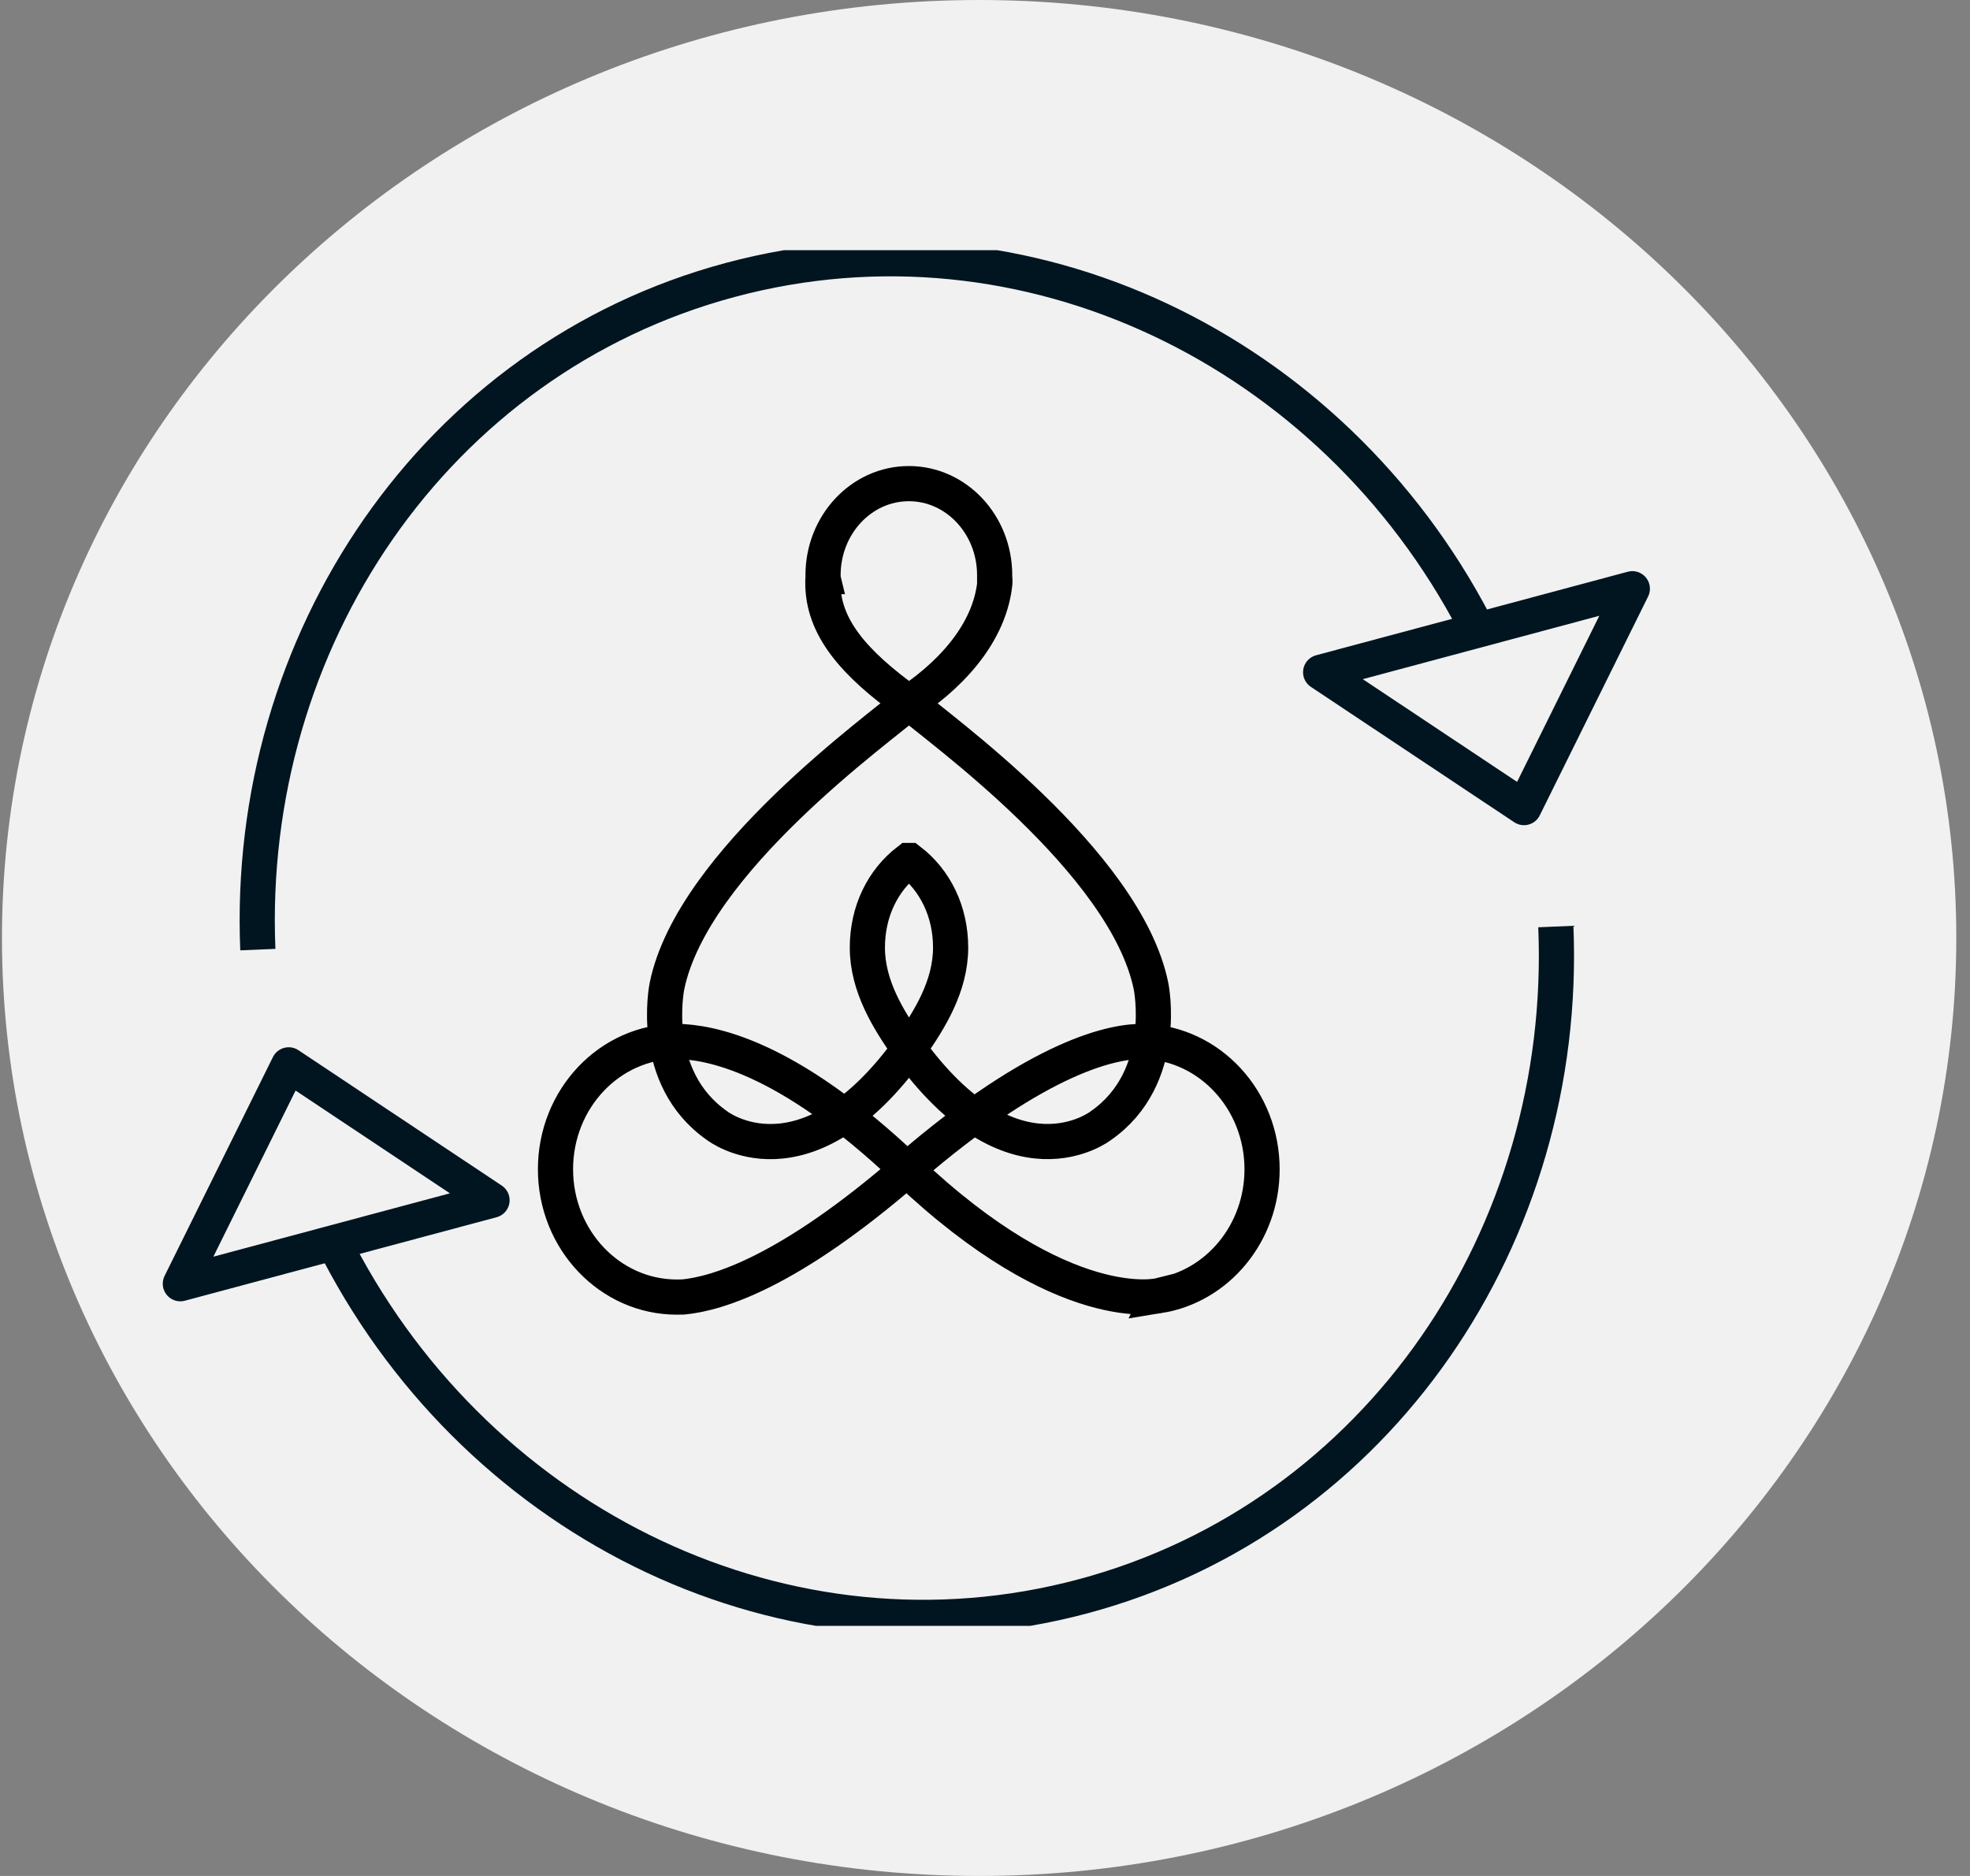
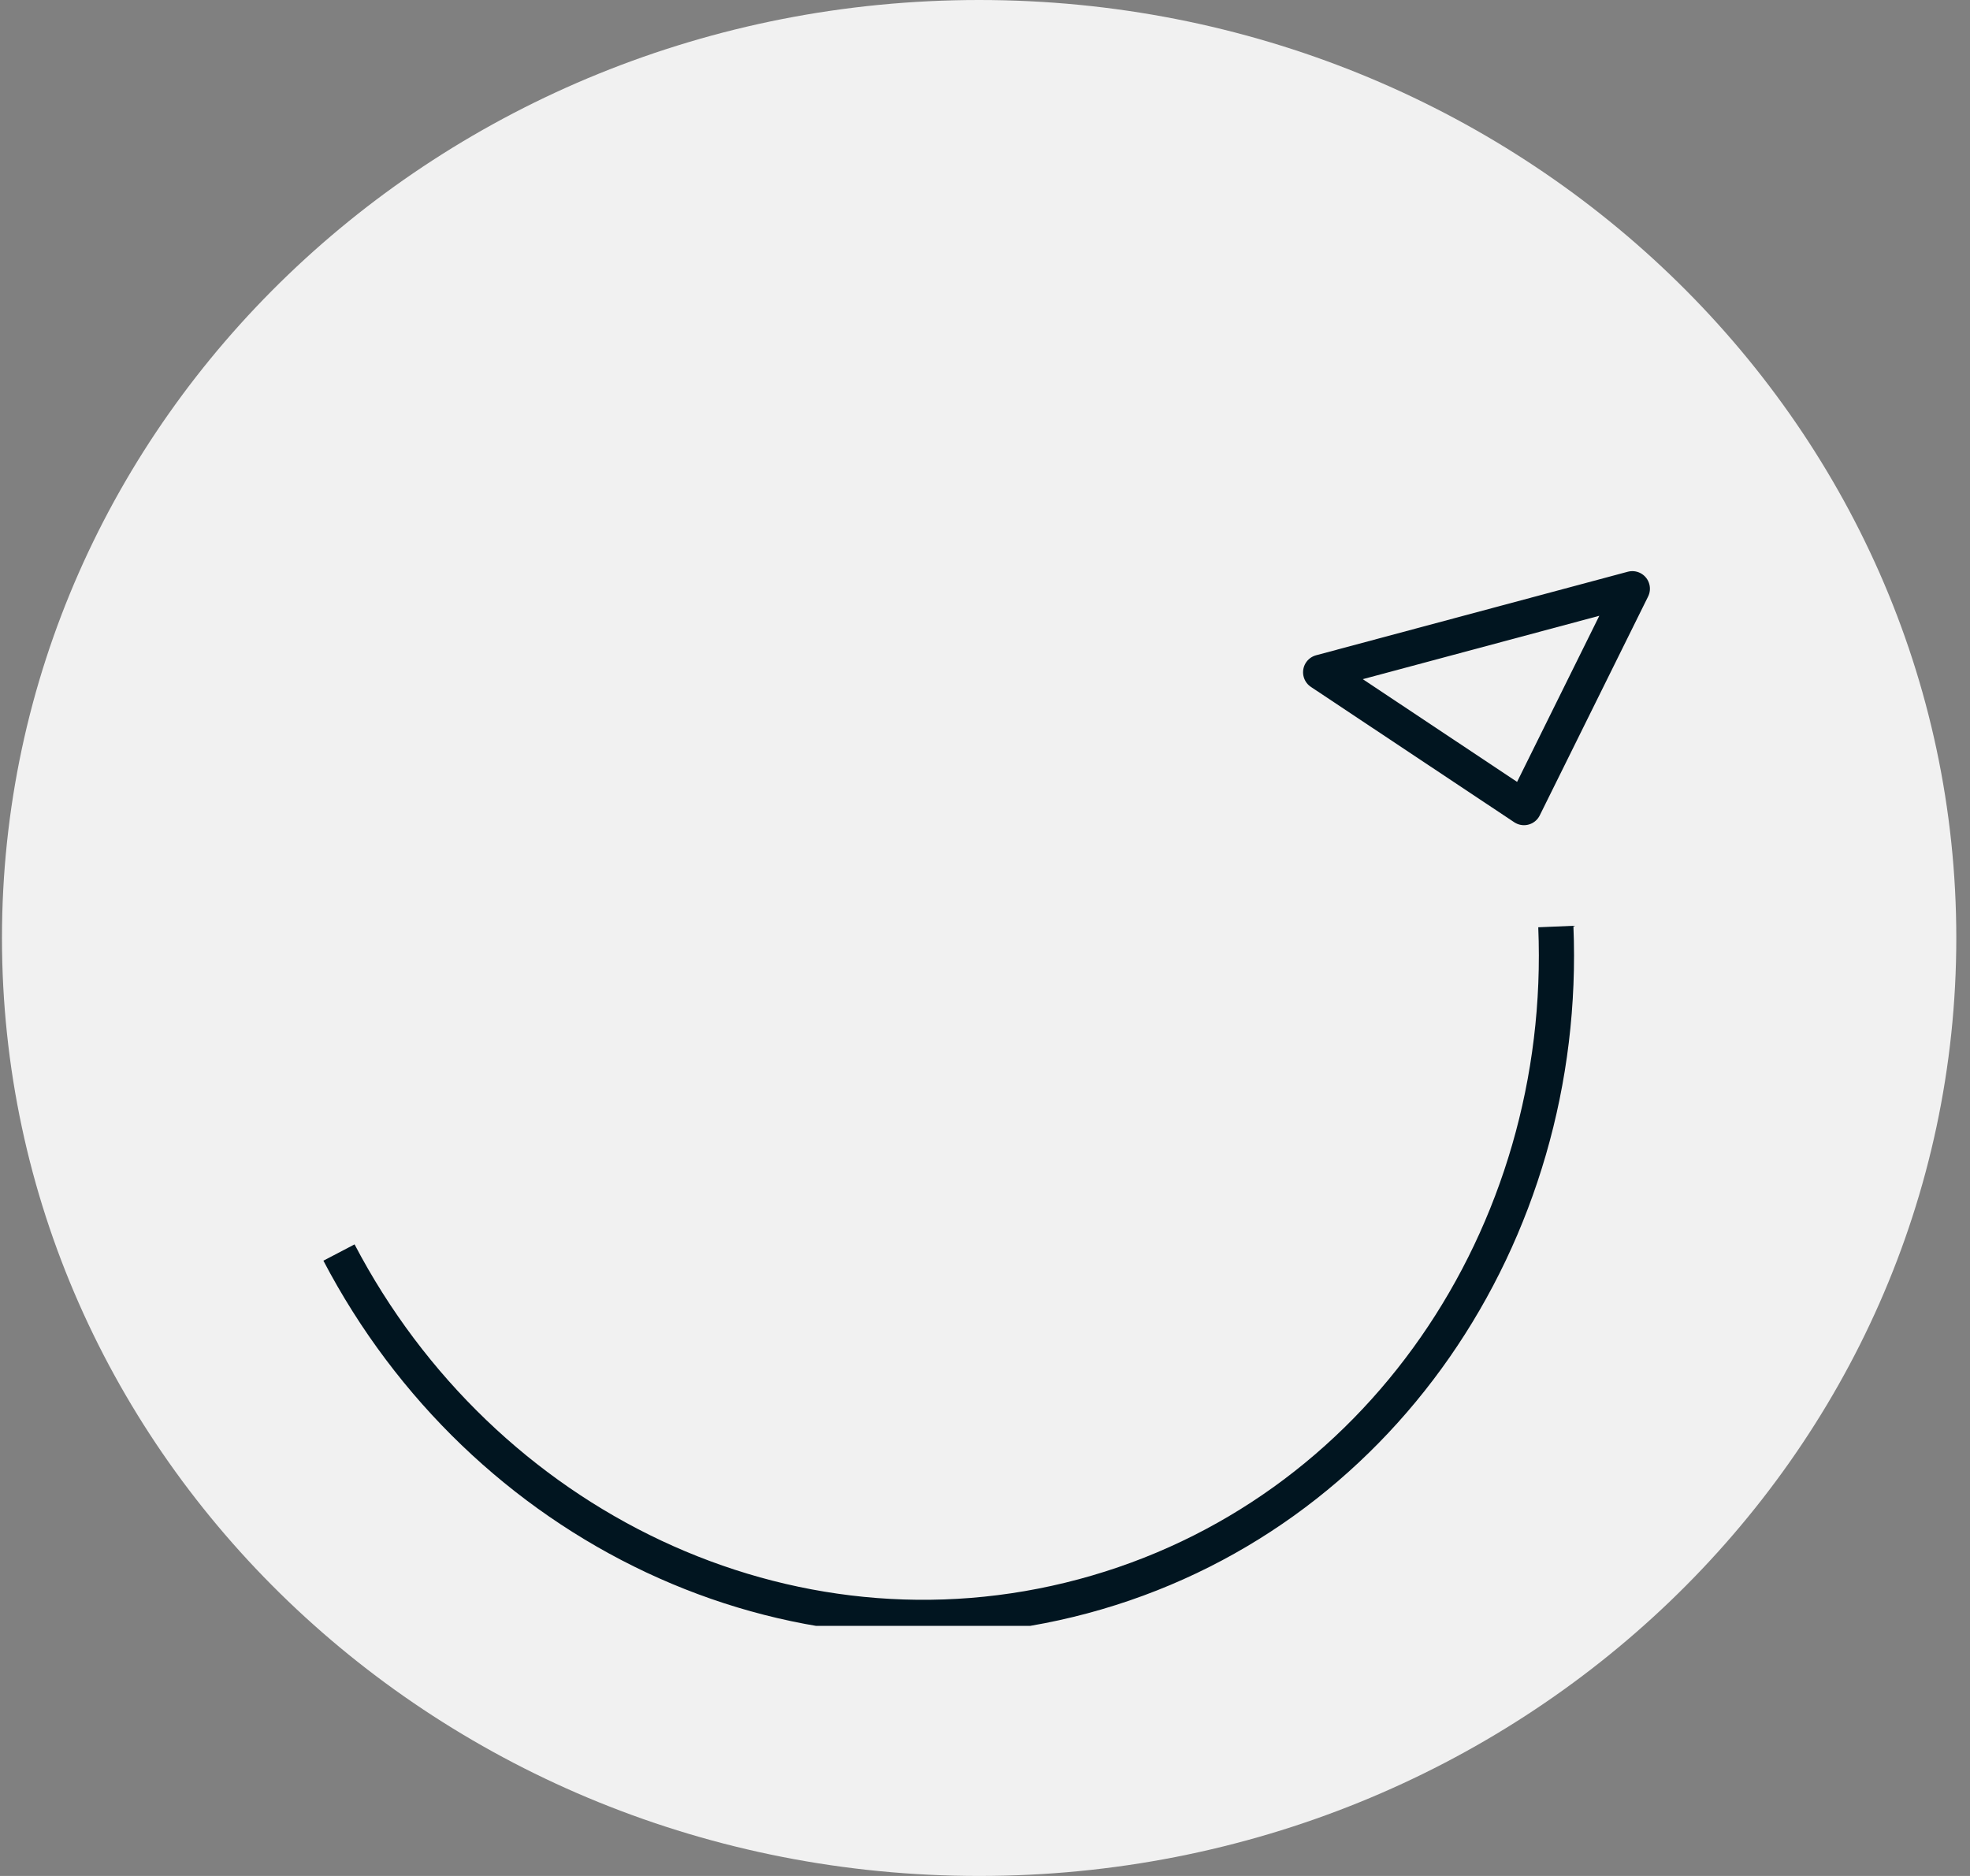
<svg xmlns="http://www.w3.org/2000/svg" width="42" height="40" viewBox="0 0 42 40" fill="none">
  <rect x="0" y="0" width="42" height="40" fill="#808080" stroke="none" />
  <path d="M20.875 40C32.381 40 41.708 31.046 41.708 20C41.708 8.954 32.381 0 20.875 0C9.369 0 0.042 8.954 0.042 20C0.042 31.046 9.369 40 20.875 40Z" fill="#F1F1F1" />
  <g clip-path="url(#clip0_2255_837)">
    <path d="M7.227 26.707C10.273 32.529 16.788 35.726 23.094 34.036C29.4 32.346 33.444 26.32 33.17 19.756" stroke="#011520" stroke-width="0.75" stroke-linejoin="round" />
-     <path d="M31.439 13.297C28.395 7.474 21.879 4.278 15.573 5.968C9.267 7.657 5.224 13.683 5.497 20.248" stroke="#011520" stroke-width="0.75" stroke-linejoin="round" />
    <path d="M32.491 17.22L34.801 12.553L28.156 14.334L32.491 17.22Z" stroke="#011520" stroke-width="0.75" stroke-linejoin="round" />
-     <path d="M6.155 22.705L10.49 25.592L3.845 27.372L6.155 22.705Z" stroke="#011520" stroke-width="0.75" stroke-linejoin="round" />
-     <path d="M21.206 12.295H21.205C21.205 12.286 21.206 12.275 21.206 12.265C21.206 11.187 20.387 10.312 19.377 10.312C18.366 10.312 17.547 11.187 17.547 12.265C17.547 12.275 17.547 12.286 17.549 12.295H17.547C17.544 12.34 17.543 12.385 17.543 12.431C17.543 13.365 18.19 14.132 19.377 14.982C20.453 14.259 21.114 13.366 21.21 12.431C21.214 12.385 21.209 12.341 21.206 12.295Z" stroke="black" stroke-width="0.75" stroke-miterlimit="10" stroke-linecap="round" />
-     <path d="M24.713 27.625C24.713 27.625 22.695 28.131 19.336 24.941C16.738 22.472 15.109 22.22 14.432 22.205C13.002 22.205 11.843 23.425 11.843 24.931C11.843 26.436 13.002 27.657 14.432 27.657C14.465 27.657 14.496 27.657 14.529 27.655H14.566C15.302 27.584 16.814 27.126 19.335 24.942C22.193 22.467 23.786 22.193 24.383 22.206H24.403C25.793 22.255 26.907 23.456 26.907 24.932C26.907 26.297 25.954 27.427 24.712 27.627L24.713 27.625Z" stroke="black" stroke-width="0.75" stroke-miterlimit="10" stroke-linecap="round" />
-     <path d="M19.378 14.982C19.959 15.498 23.999 18.364 24.54 21.029C24.54 21.029 24.942 22.977 23.468 24.003C23.468 24.003 21.594 25.461 19.343 22.317C18.947 21.749 18.492 21.031 18.492 20.206C18.492 19.432 18.821 18.767 19.367 18.348H19.391C19.937 18.768 20.267 19.432 20.267 20.206C20.267 21.031 19.812 21.749 19.416 22.317C17.163 25.463 15.29 24.003 15.29 24.003C13.817 22.979 14.219 21.029 14.219 21.029C14.759 18.366 18.8 15.5 19.381 14.982" stroke="black" stroke-width="0.75" stroke-miterlimit="10" stroke-linecap="round" />
  </g>
  <defs>
    <clipPath id="clip0_2255_837">
      <rect width="34" height="29.333" fill="white" transform="translate(2.333 5.334)" />
    </clipPath>
  </defs>
</svg>